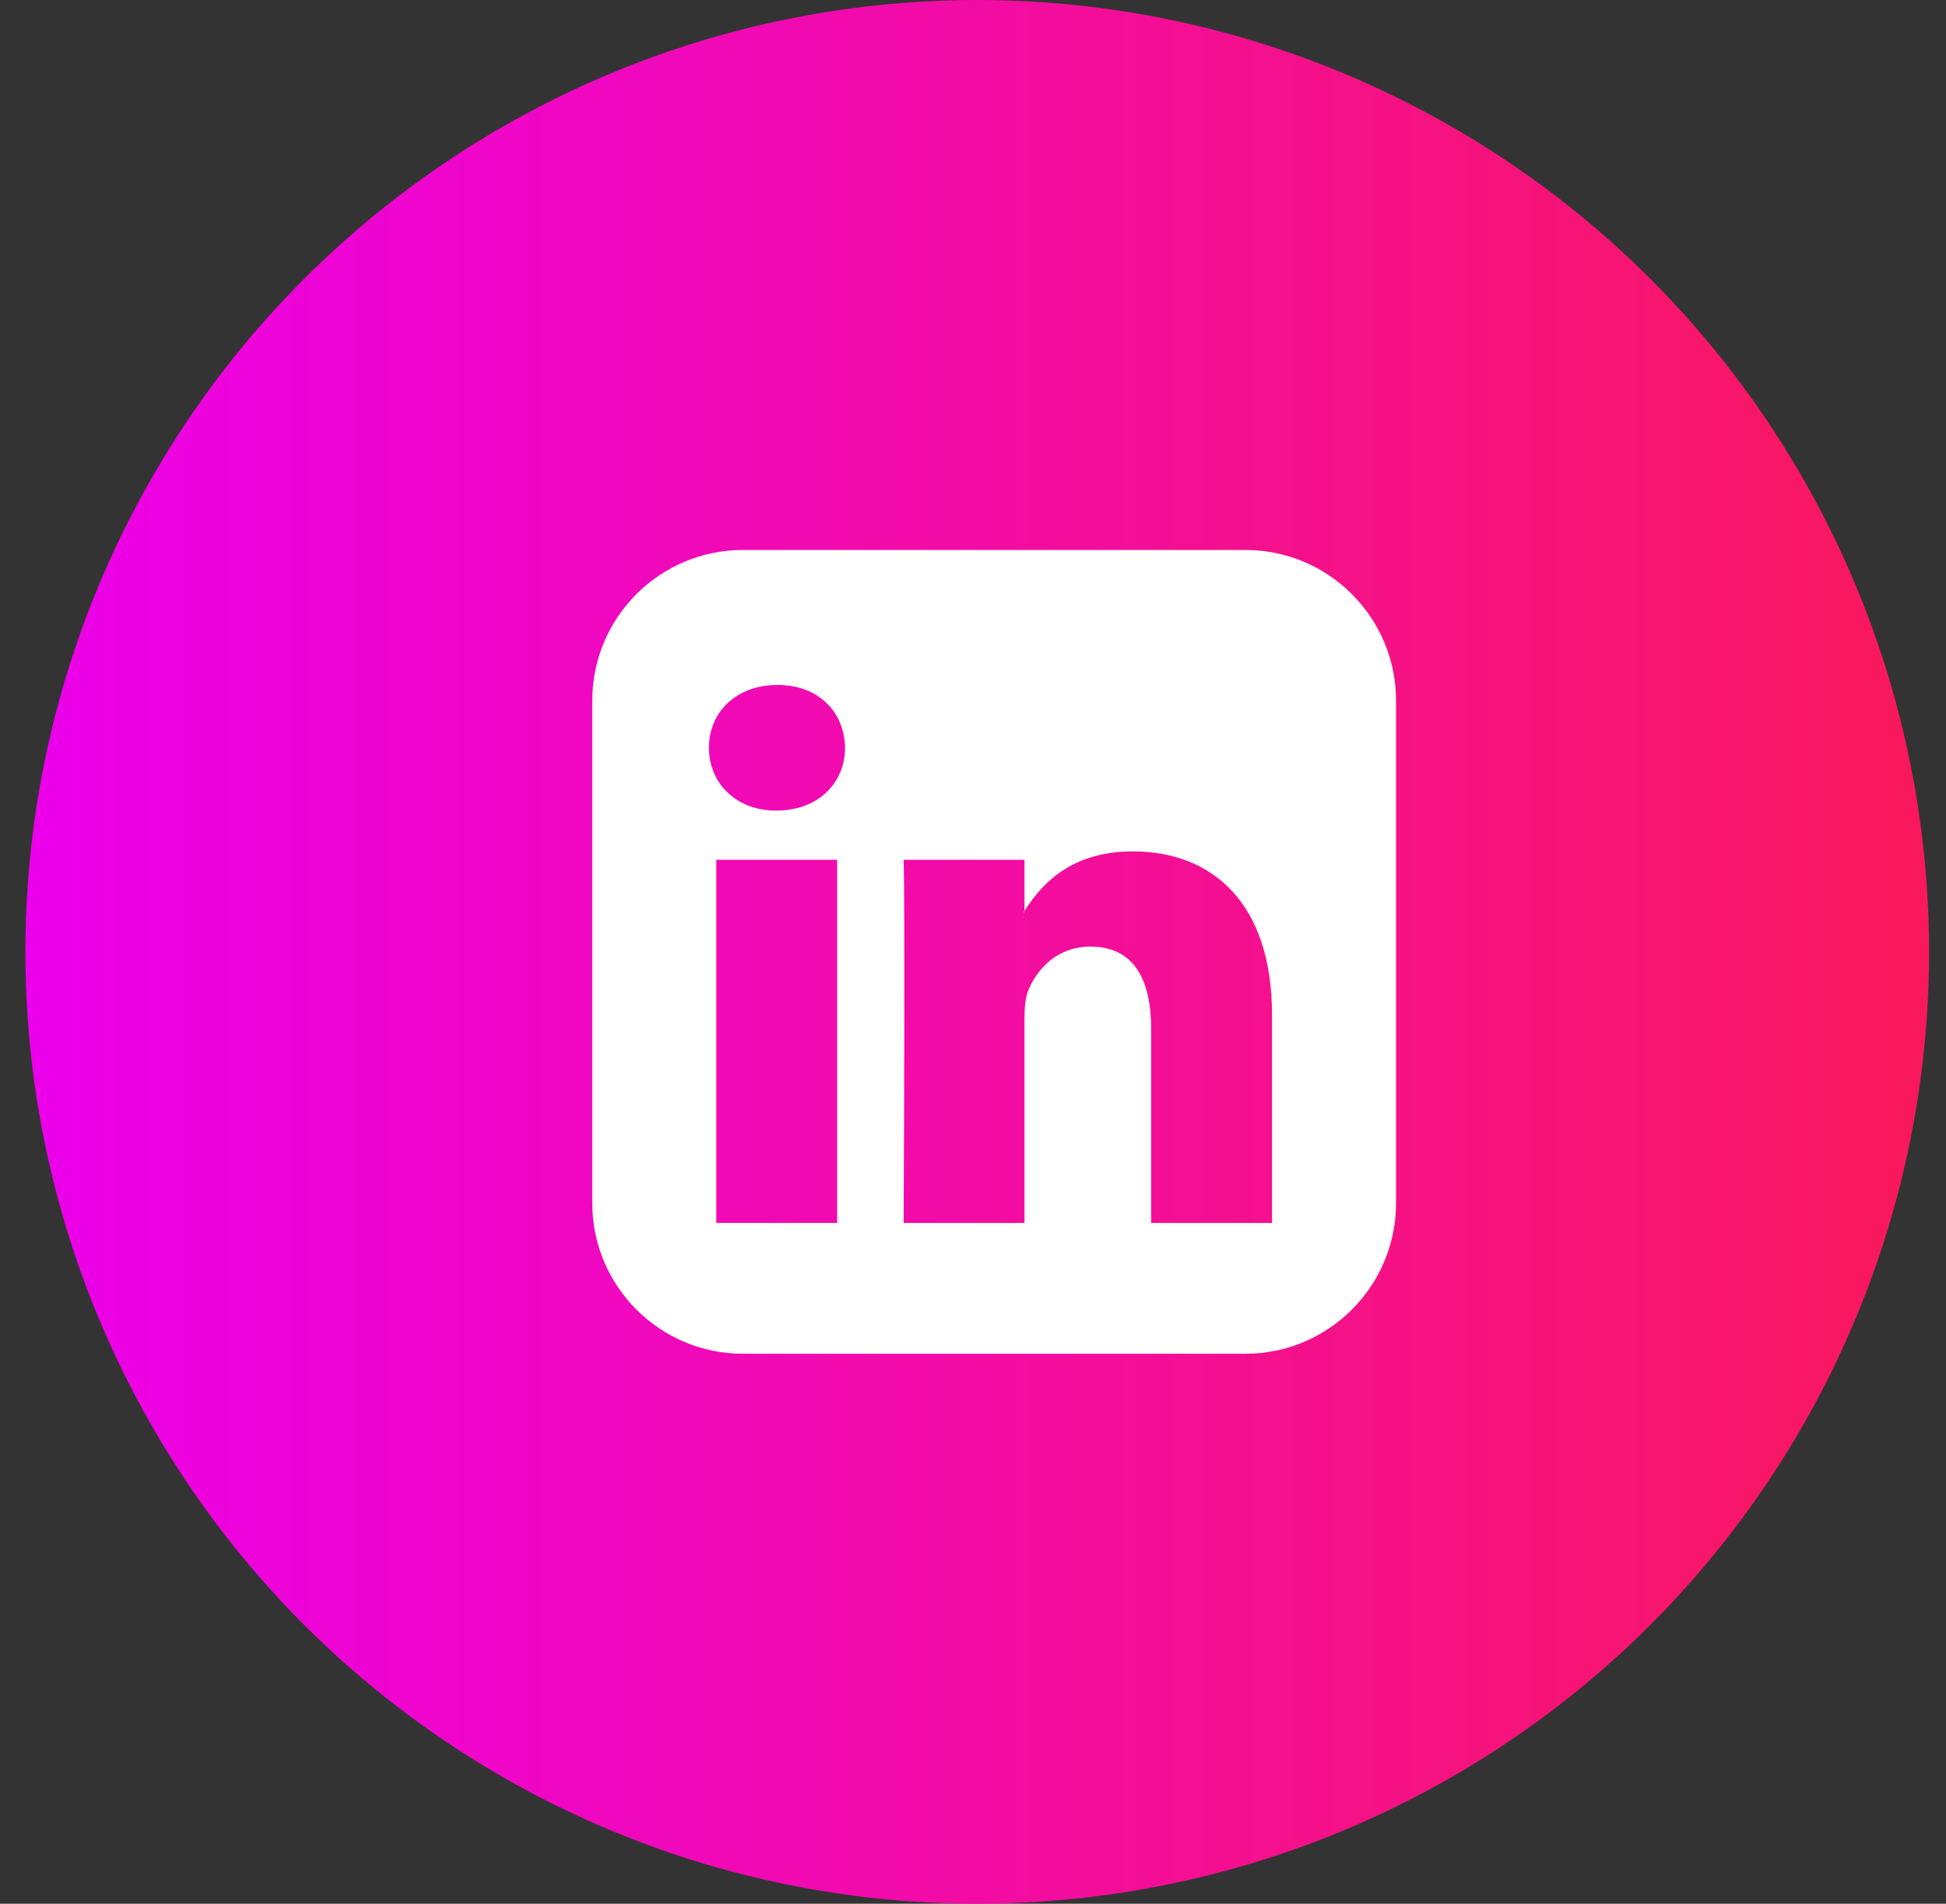
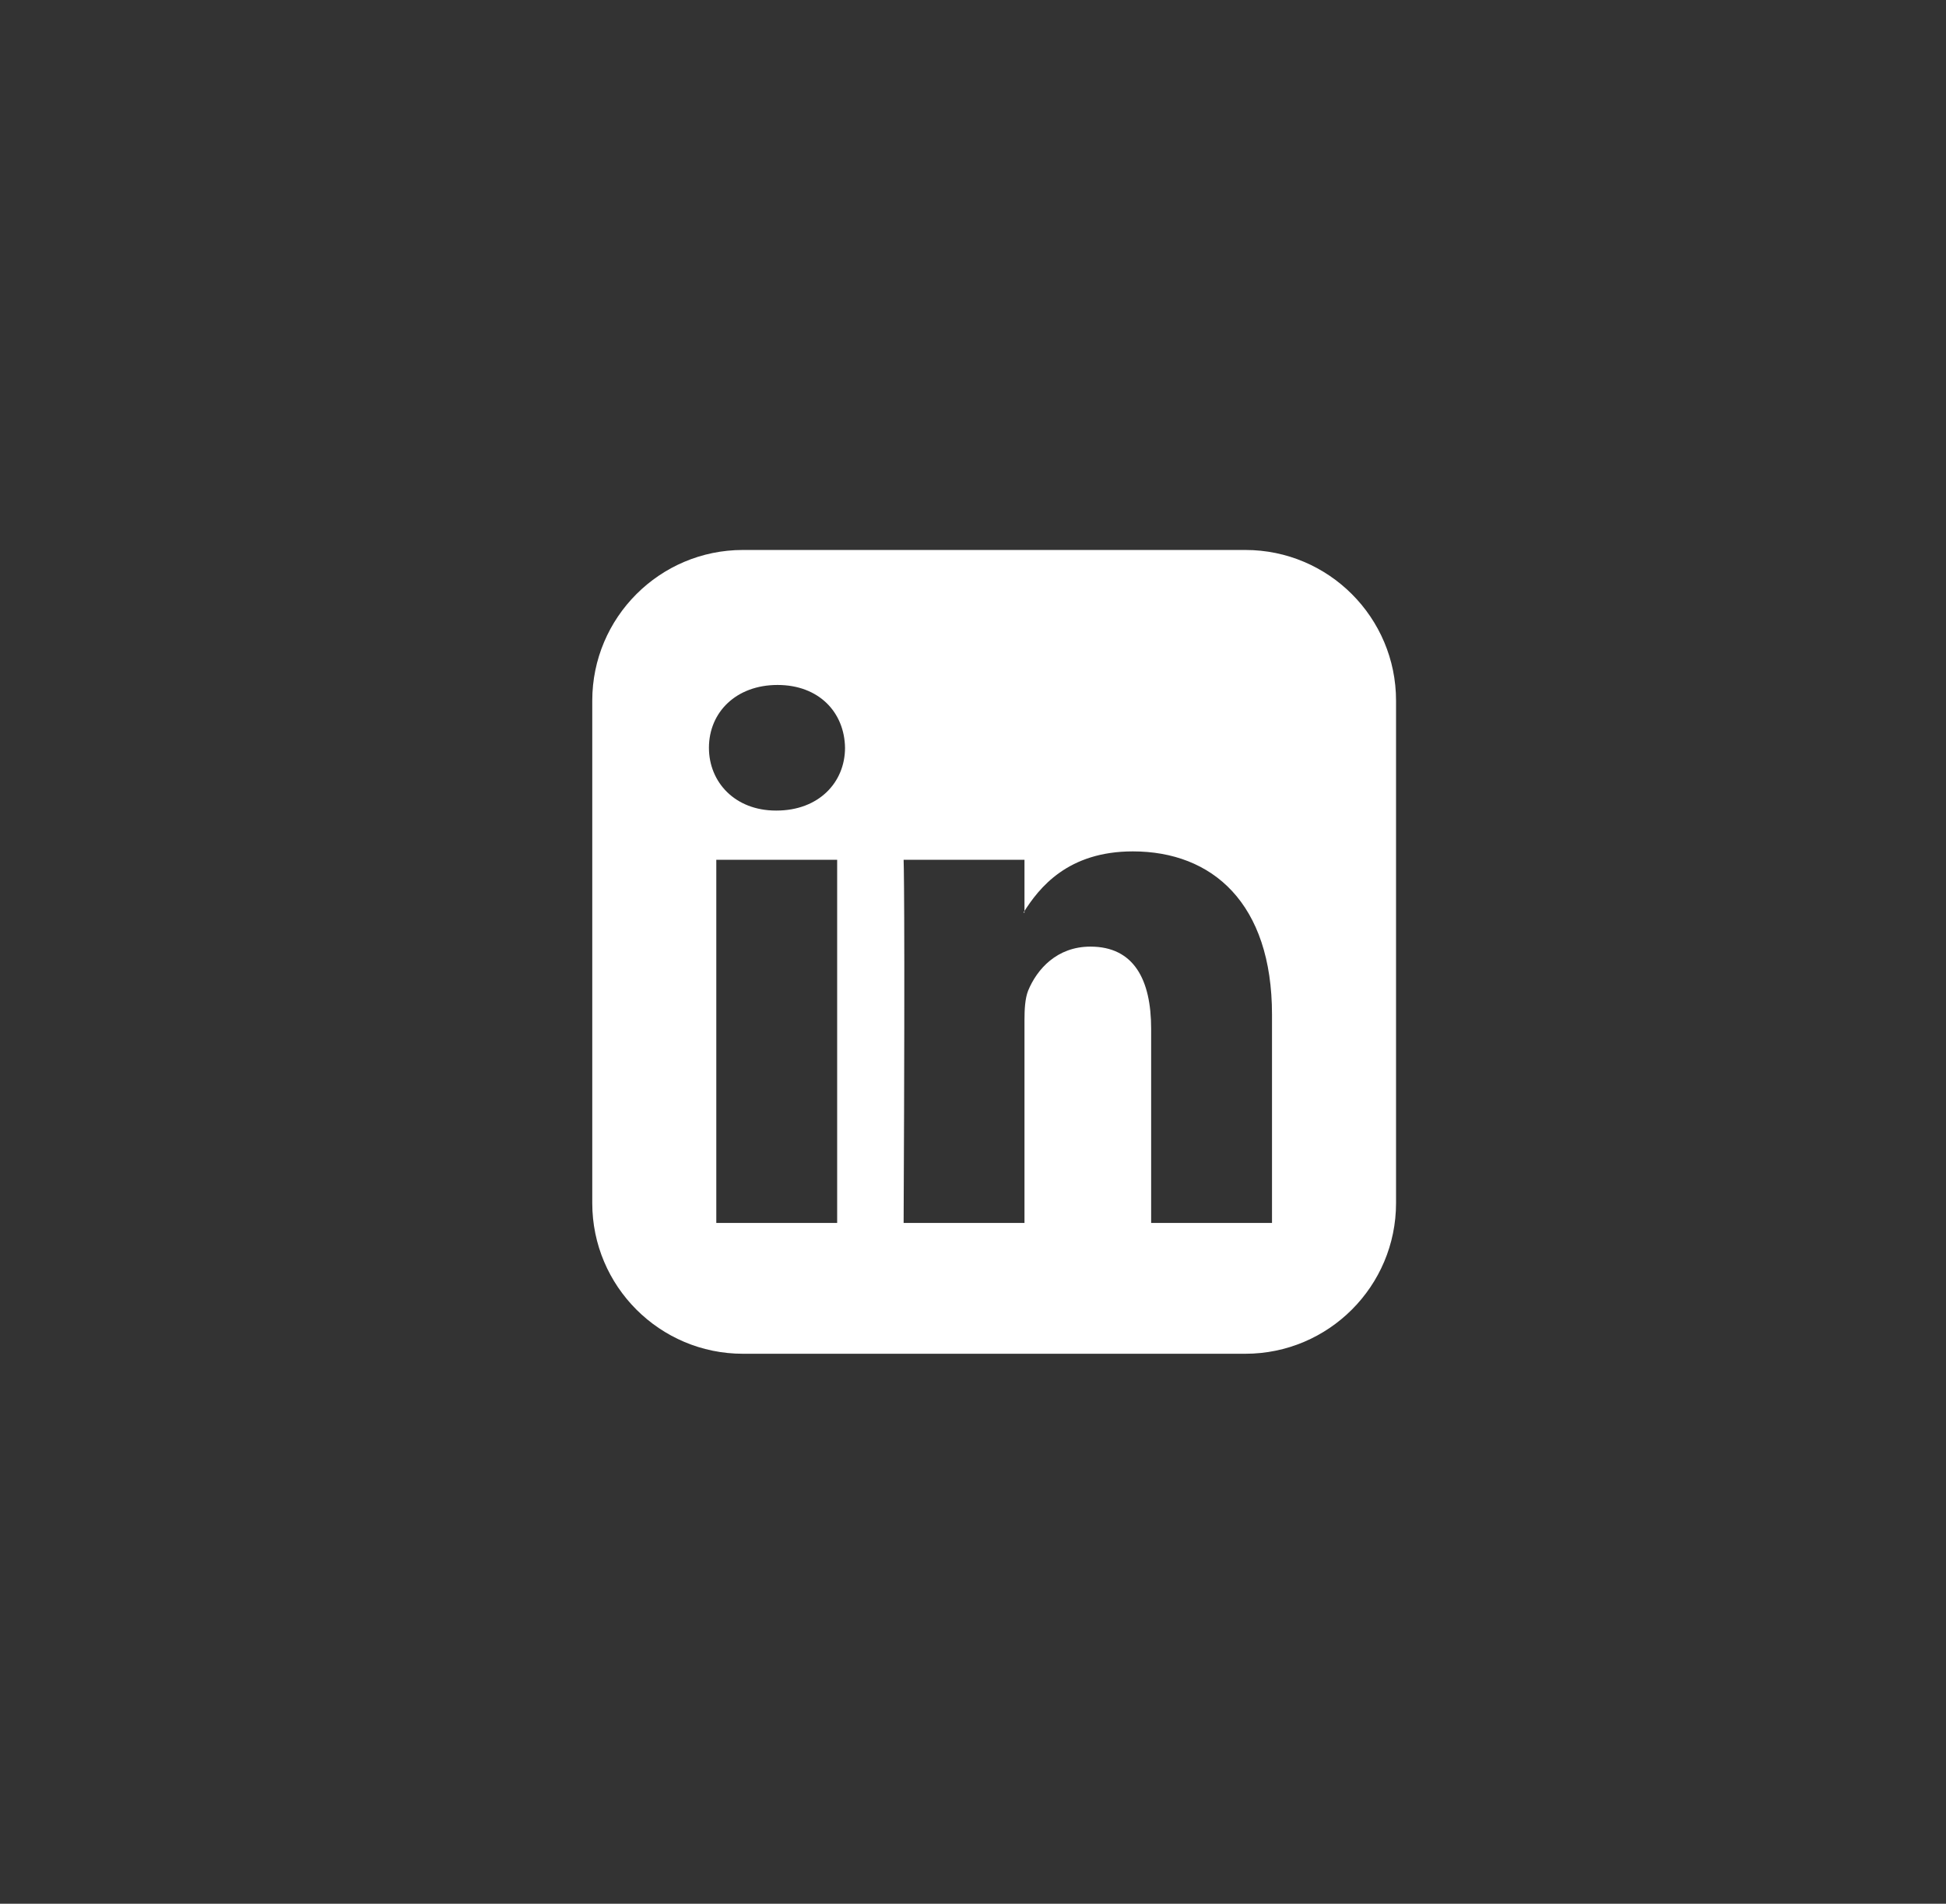
<svg xmlns="http://www.w3.org/2000/svg" width="46px" height="45px" viewBox="0 0 46 45" version="1.1">
  <rect x="0" y="0" width="46" height="45" fill="#333333" stroke="none" />
  <title>Group</title>
  <defs>
    <linearGradient x1="100%" y1="50%" x2="0%" y2="50%" id="linearGradient-1">
      <stop stop-color="#F9185C" offset="0%" />
      <stop stop-color="#EC00EB" offset="100%" />
    </linearGradient>
  </defs>
  <g id="Symbols" stroke="none" stroke-width="1" fill="none" fill-rule="evenodd">
    <g id="Footer" transform="translate(-231, -333)">
      <g id="Group" transform="translate(231.6, 333)">
-         <circle id="Oval-Copy" fill="url(#linearGradient-1)" cx="22.5" cy="22.5" r="22.5" />
        <g id="linkedin-square---FontAwesome" transform="translate(13.5, 16.5)" />
        <path d="M16.332,28.908 L16.332,20.323 L19.189,20.323 L19.189,28.908 L16.332,28.908 Z M19.375,17.676 C19.375,18.492 18.756,19.16 17.754,19.16 L17.742,19.16 C16.777,19.16 16.158,18.492 16.158,17.676 C16.158,16.835 16.802,16.191 17.779,16.191 C18.756,16.191 19.362,16.835 19.375,17.676 Z M26.611,28.908 L26.611,24.318 C26.611,23.156 26.203,22.376 25.176,22.376 C24.384,22.376 23.914,22.908 23.704,23.415 C23.63,23.601 23.617,23.861 23.617,24.108 L23.617,28.908 L20.76,28.908 C20.797,21.127 20.76,20.323 20.76,20.323 L23.617,20.323 L23.617,21.572 L23.593,21.572 C23.964,20.979 24.644,20.125 26.178,20.125 C28.058,20.125 29.468,21.35 29.468,23.984 L29.468,28.908 L26.611,28.908 Z M32.4,16.562 C32.4,14.596 30.804,13 28.837,13 L16.962,13 C14.996,13 13.4,14.596 13.4,16.562 L13.4,28.438 C13.4,30.404 14.996,32 16.962,32 L28.837,32 C30.804,32 32.4,30.404 32.4,28.438 L32.4,16.562 Z" id="Shape" fill="#FFFFFF" fill-rule="nonzero" />
      </g>
    </g>
  </g>
</svg>